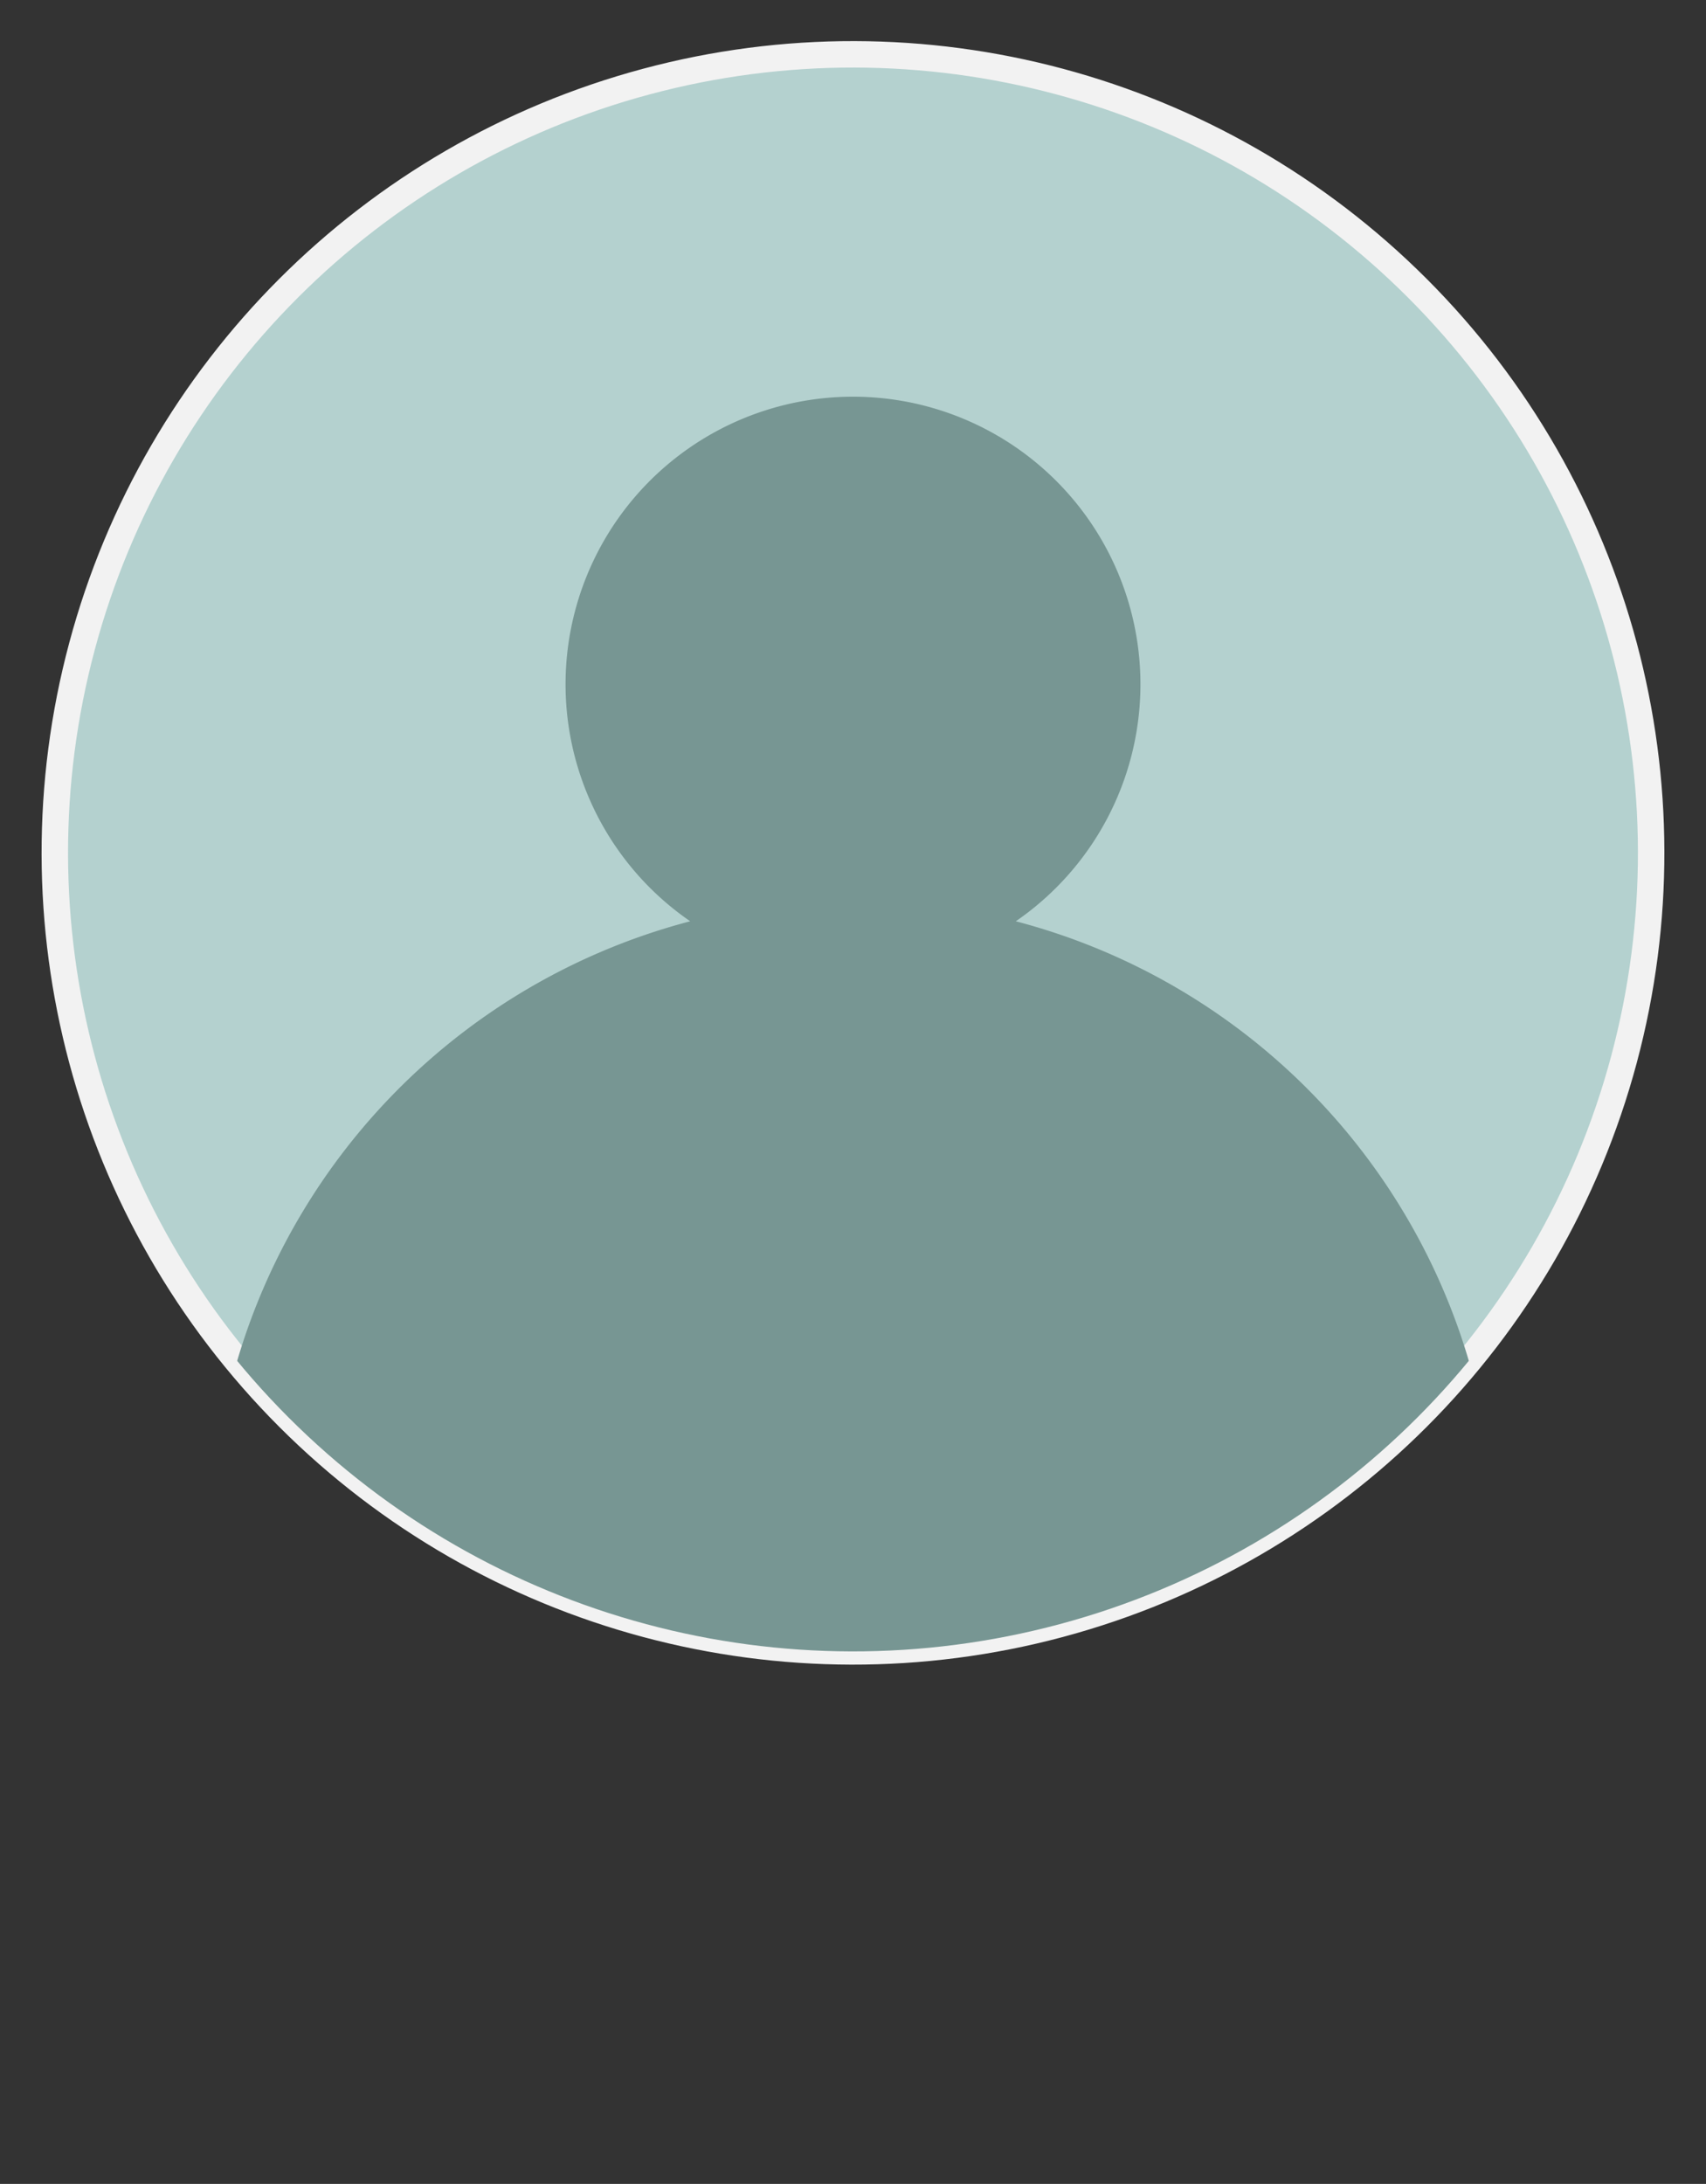
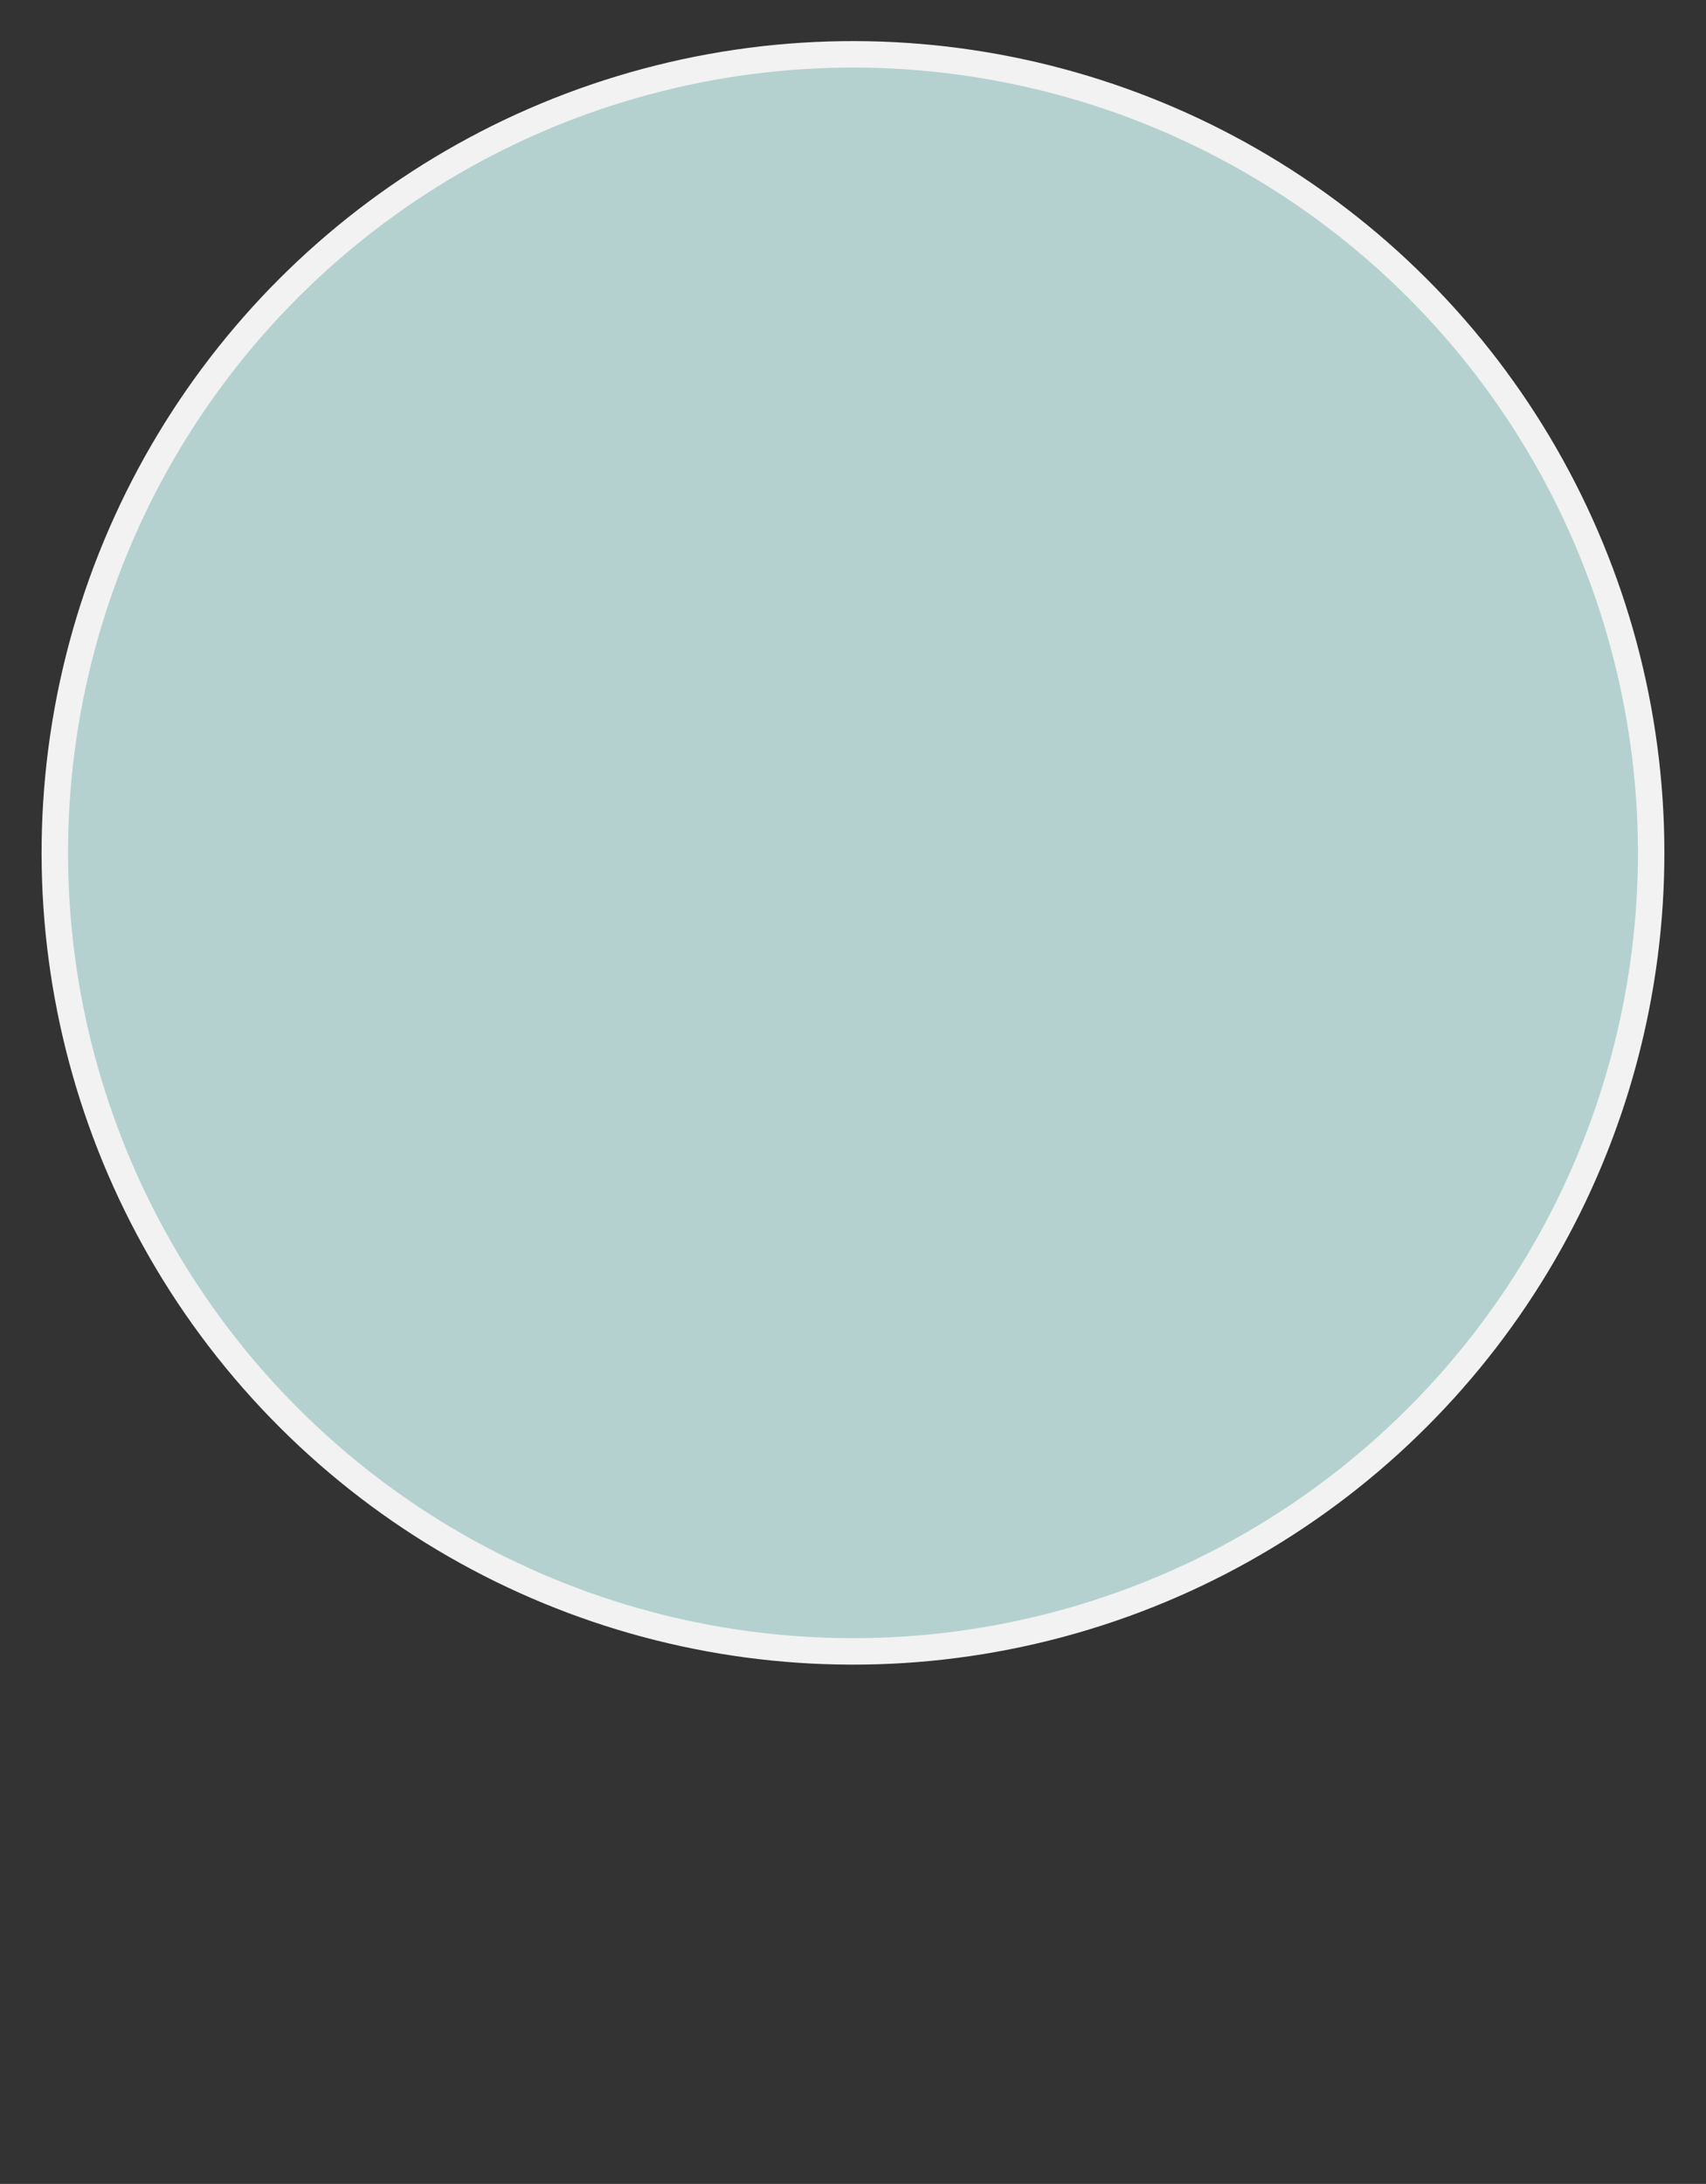
<svg xmlns="http://www.w3.org/2000/svg" viewBox="0 0 39.35 50.35">
  <rect x="0" y="0" width="39.35" height="50.35" fill="#333333" stroke="none" />
  <defs>
    <style>.cls-1{fill:none;}.cls-2{fill:#b4d1cf;stroke:#f2f2f2;stroke-miterlimit:10;stroke-width:0.61px;}.cls-3{clip-path:url(#clip-path);}.cls-4{fill:#779693;}</style>
    <clipPath id="clip-path">
-       <circle class="cls-1" cx="19.68" cy="19.67" r="18.41" transform="translate(-8.15 19.67) rotate(-45)" />
-     </clipPath>
+       </clipPath>
  </defs>
  <g id="Calque_2" data-name="Calque 2">
    <g id="Objects">
      <circle class="cls-2" cx="19.68" cy="19.67" r="18.41" transform="translate(-8.15 19.67) rotate(-45)" />
-       <circle class="cls-1" cx="19.68" cy="19.68" r="19.68" transform="translate(-2.9 35.94) rotate(-80.78)" />
      <g class="cls-3">
-         <path class="cls-4" d="M23.43,21.24a6.63,6.63,0,1,0-7.51,0,14.81,14.81,0,1,0,7.51,0Z" />
-       </g>
+         </g>
    </g>
  </g>
</svg>